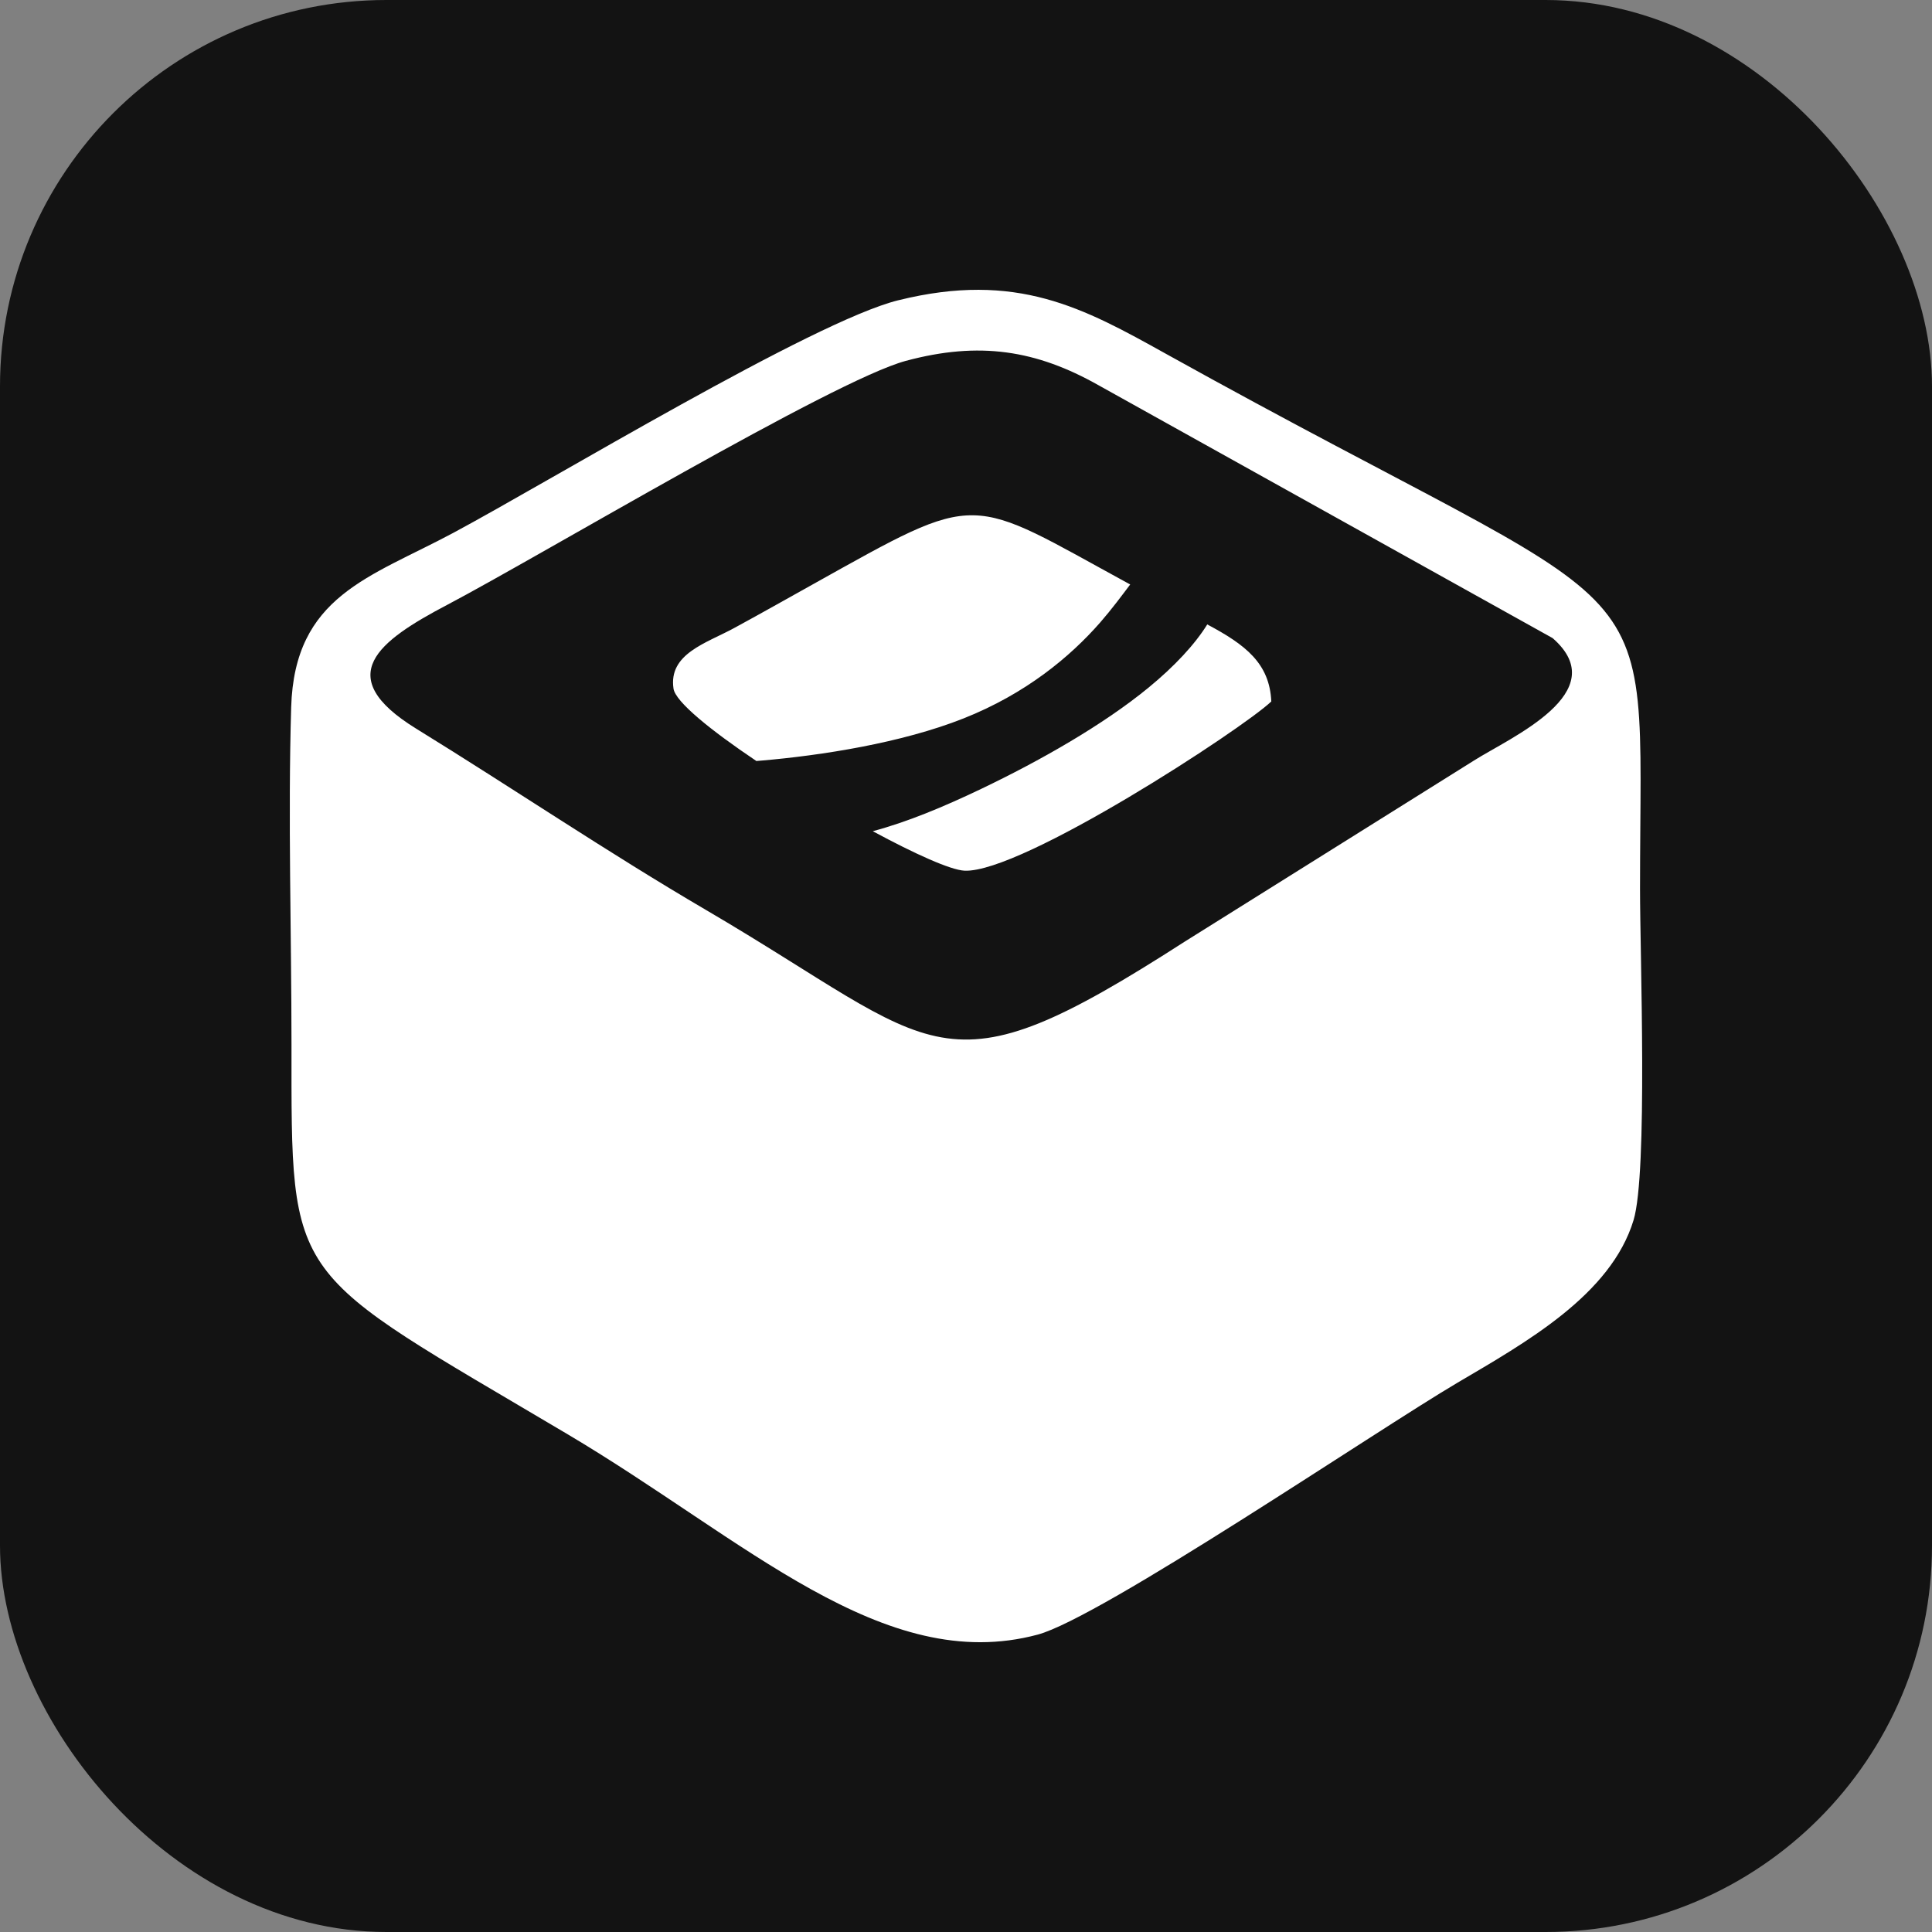
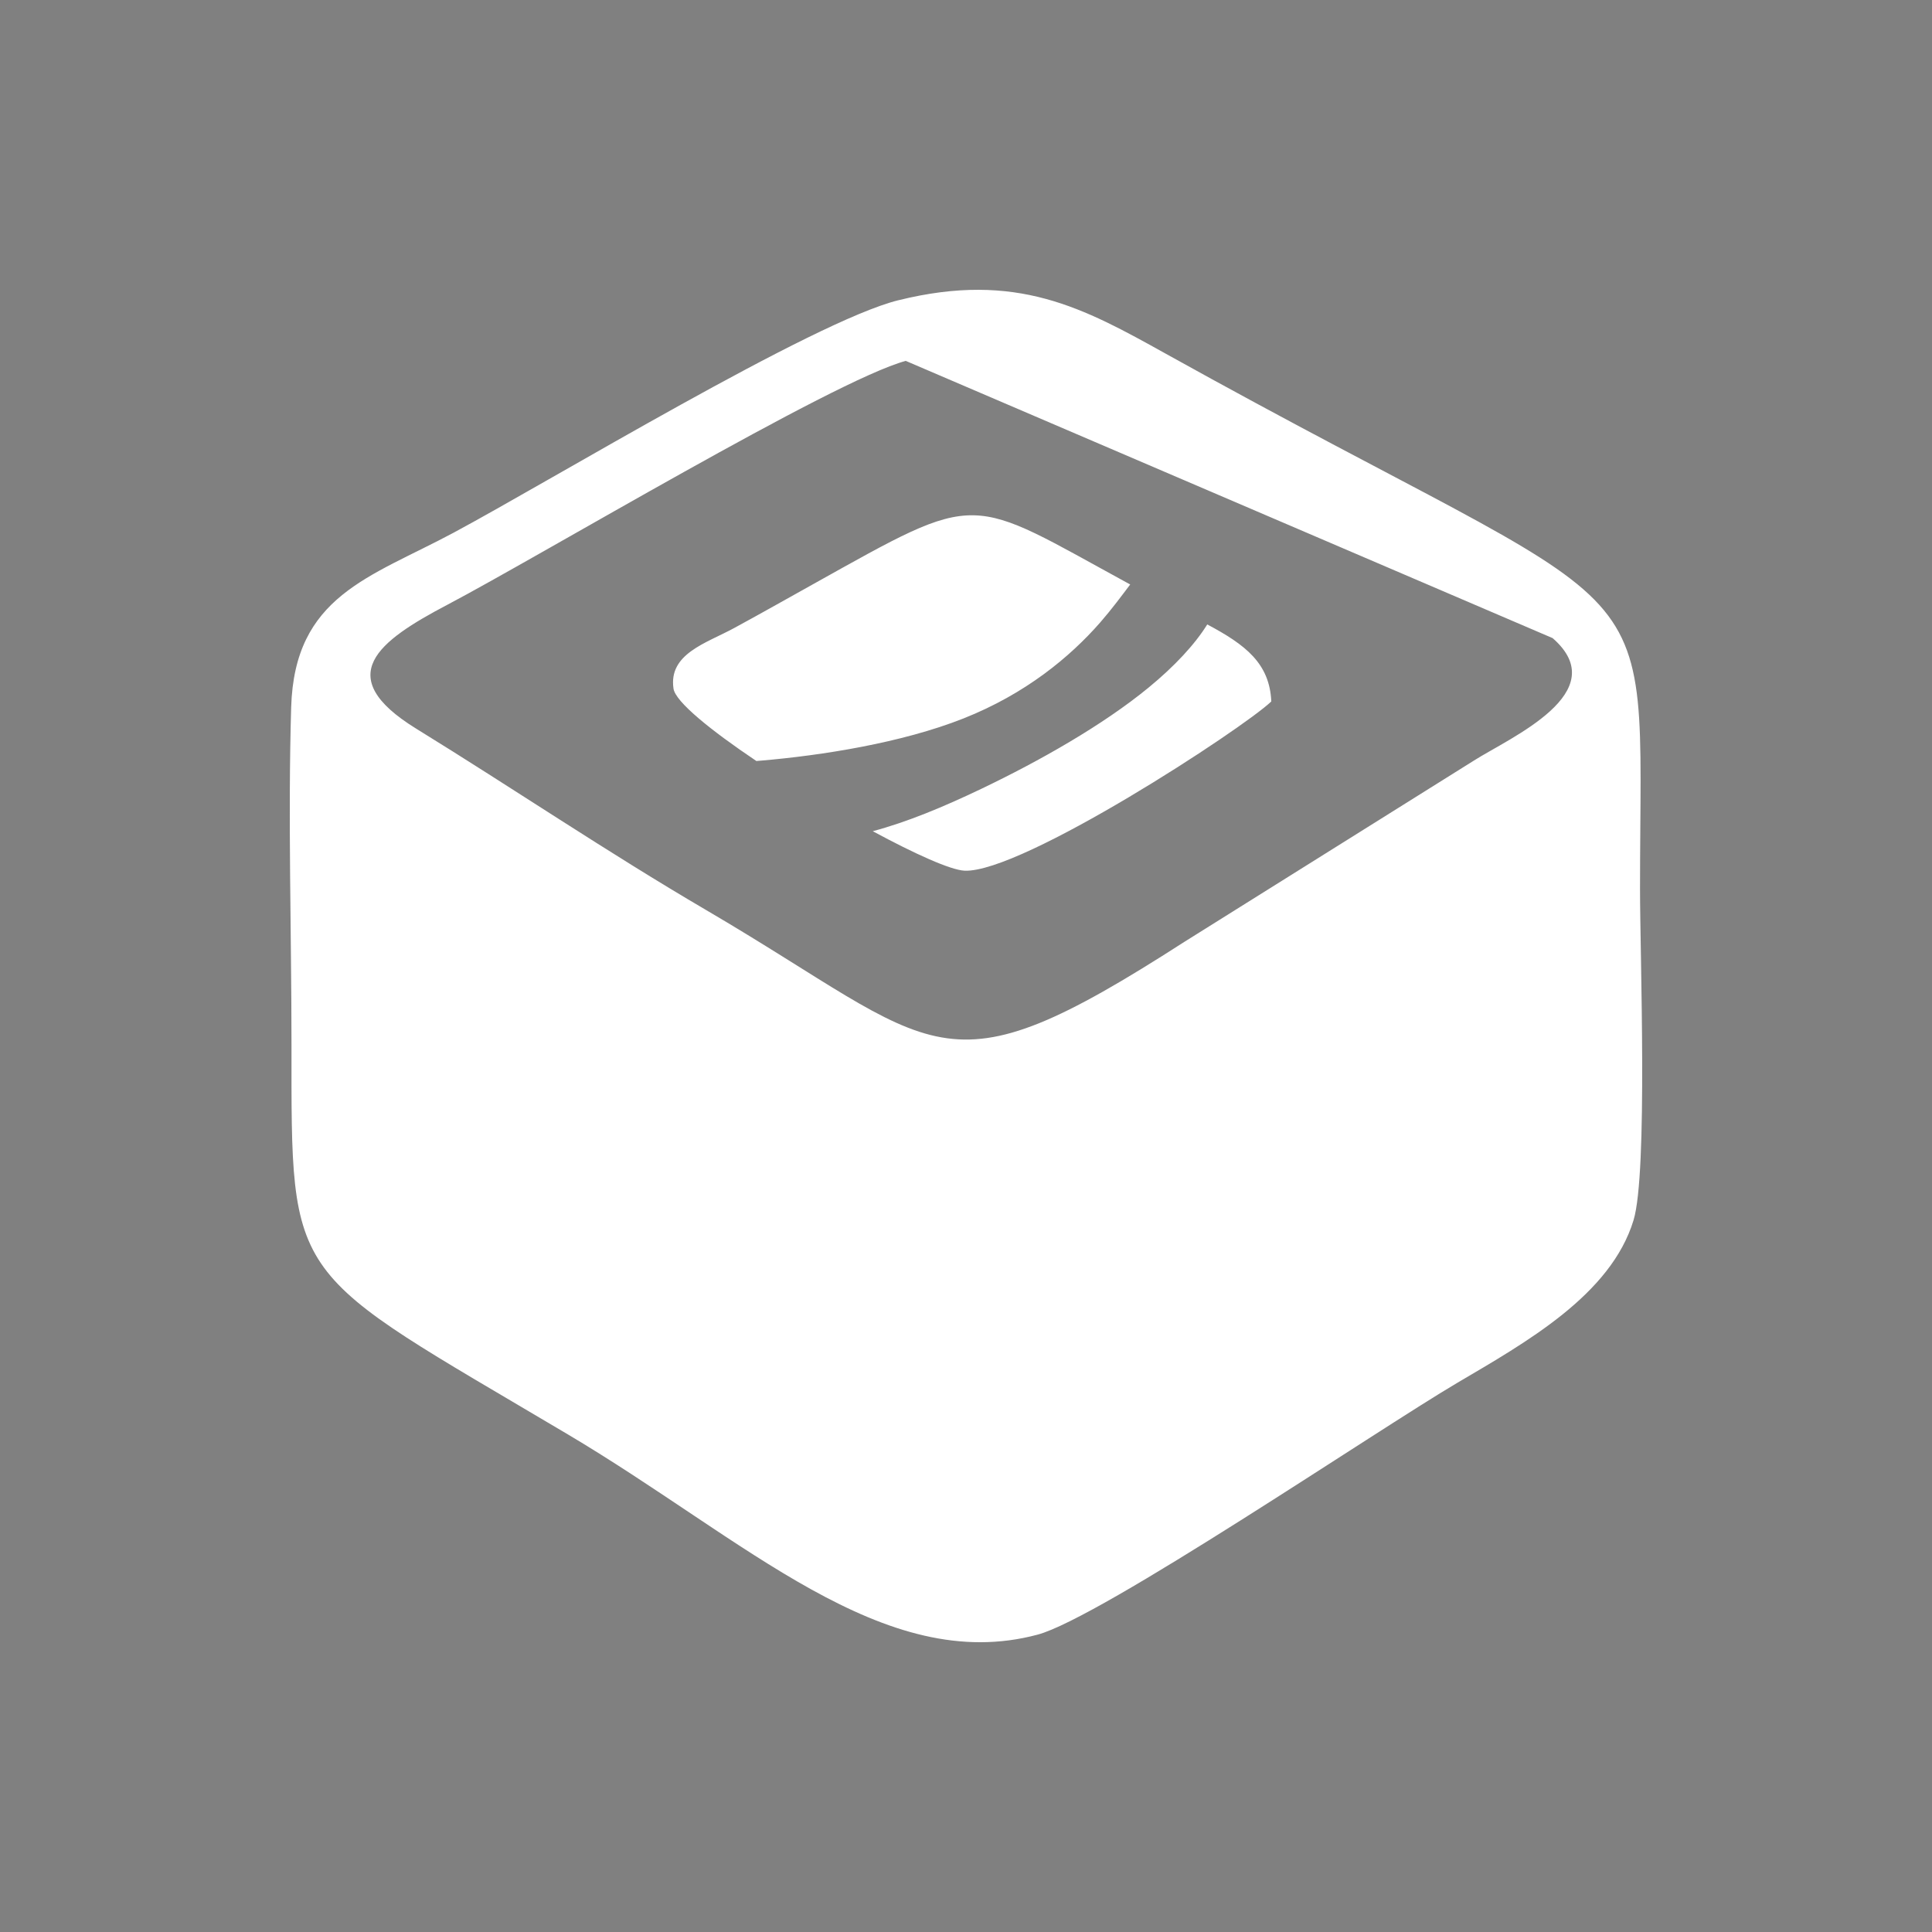
<svg xmlns="http://www.w3.org/2000/svg" width="48" height="48" viewBox="0 0 48 48" fill="none">
  <rect x="0" y="0" width="48" height="48" fill="#808080" stroke="none" />
-   <rect width="48" height="48" rx="9.6" fill="#131313" />
-   <path fill-rule="evenodd" clip-rule="evenodd" d="M31.585 17.428C31.543 16.481 30.946 16.02 29.994 15.514C29.687 16.009 29.183 16.552 28.535 17.084C27.407 18.01 25.841 18.9 24.377 19.6C23.432 20.052 22.531 20.425 21.684 20.651C22.728 21.215 23.619 21.617 23.966 21.632C25.386 21.692 30.861 18.117 31.585 17.428ZM28.079 14.521C23.994 12.297 24.415 12.162 20.189 14.521C19.518 14.894 18.975 15.204 18.237 15.605C17.543 15.982 16.605 16.243 16.733 17.109C16.781 17.436 17.658 18.145 18.792 18.907L18.912 18.897C20.407 18.769 22.394 18.461 23.939 17.849C25.483 17.237 26.585 16.321 27.333 15.466C27.625 15.131 27.864 14.806 28.079 14.522V14.521ZM22.503 8.966C24.334 8.473 25.747 8.7 27.287 9.568L38.575 15.854C40.119 17.202 37.521 18.324 36.624 18.893L29.43 23.397C23.302 27.341 23.424 26.055 17.537 22.606C15.09 21.173 12.735 19.579 10.338 18.102C8.226 16.799 9.401 15.926 11.113 15.026C13.434 13.804 20.705 9.451 22.503 8.966ZM22.317 7.46C20.209 7.982 13.696 11.935 11.26 13.24C9.185 14.35 7.317 14.804 7.234 17.572C7.153 20.307 7.242 23.194 7.242 25.948C7.242 31.975 7.111 31.486 14.108 35.637C18.517 38.253 21.946 41.639 25.78 40.612C27.352 40.19 34.193 35.543 36.206 34.356C37.909 33.352 40.02 32.174 40.585 30.315C40.943 29.137 40.745 23.703 40.746 22.084C40.746 13.596 41.647 15.841 28.96 8.786C26.927 7.656 25.264 6.73 22.319 7.46H22.317Z" fill="white" />
+   <path fill-rule="evenodd" clip-rule="evenodd" d="M31.585 17.428C31.543 16.481 30.946 16.02 29.994 15.514C29.687 16.009 29.183 16.552 28.535 17.084C27.407 18.01 25.841 18.9 24.377 19.6C23.432 20.052 22.531 20.425 21.684 20.651C22.728 21.215 23.619 21.617 23.966 21.632C25.386 21.692 30.861 18.117 31.585 17.428ZM28.079 14.521C23.994 12.297 24.415 12.162 20.189 14.521C19.518 14.894 18.975 15.204 18.237 15.605C17.543 15.982 16.605 16.243 16.733 17.109C16.781 17.436 17.658 18.145 18.792 18.907L18.912 18.897C20.407 18.769 22.394 18.461 23.939 17.849C25.483 17.237 26.585 16.321 27.333 15.466C27.625 15.131 27.864 14.806 28.079 14.522V14.521ZM22.503 8.966L38.575 15.854C40.119 17.202 37.521 18.324 36.624 18.893L29.43 23.397C23.302 27.341 23.424 26.055 17.537 22.606C15.09 21.173 12.735 19.579 10.338 18.102C8.226 16.799 9.401 15.926 11.113 15.026C13.434 13.804 20.705 9.451 22.503 8.966ZM22.317 7.46C20.209 7.982 13.696 11.935 11.26 13.24C9.185 14.35 7.317 14.804 7.234 17.572C7.153 20.307 7.242 23.194 7.242 25.948C7.242 31.975 7.111 31.486 14.108 35.637C18.517 38.253 21.946 41.639 25.78 40.612C27.352 40.19 34.193 35.543 36.206 34.356C37.909 33.352 40.02 32.174 40.585 30.315C40.943 29.137 40.745 23.703 40.746 22.084C40.746 13.596 41.647 15.841 28.96 8.786C26.927 7.656 25.264 6.73 22.319 7.46H22.317Z" fill="white" />
</svg>